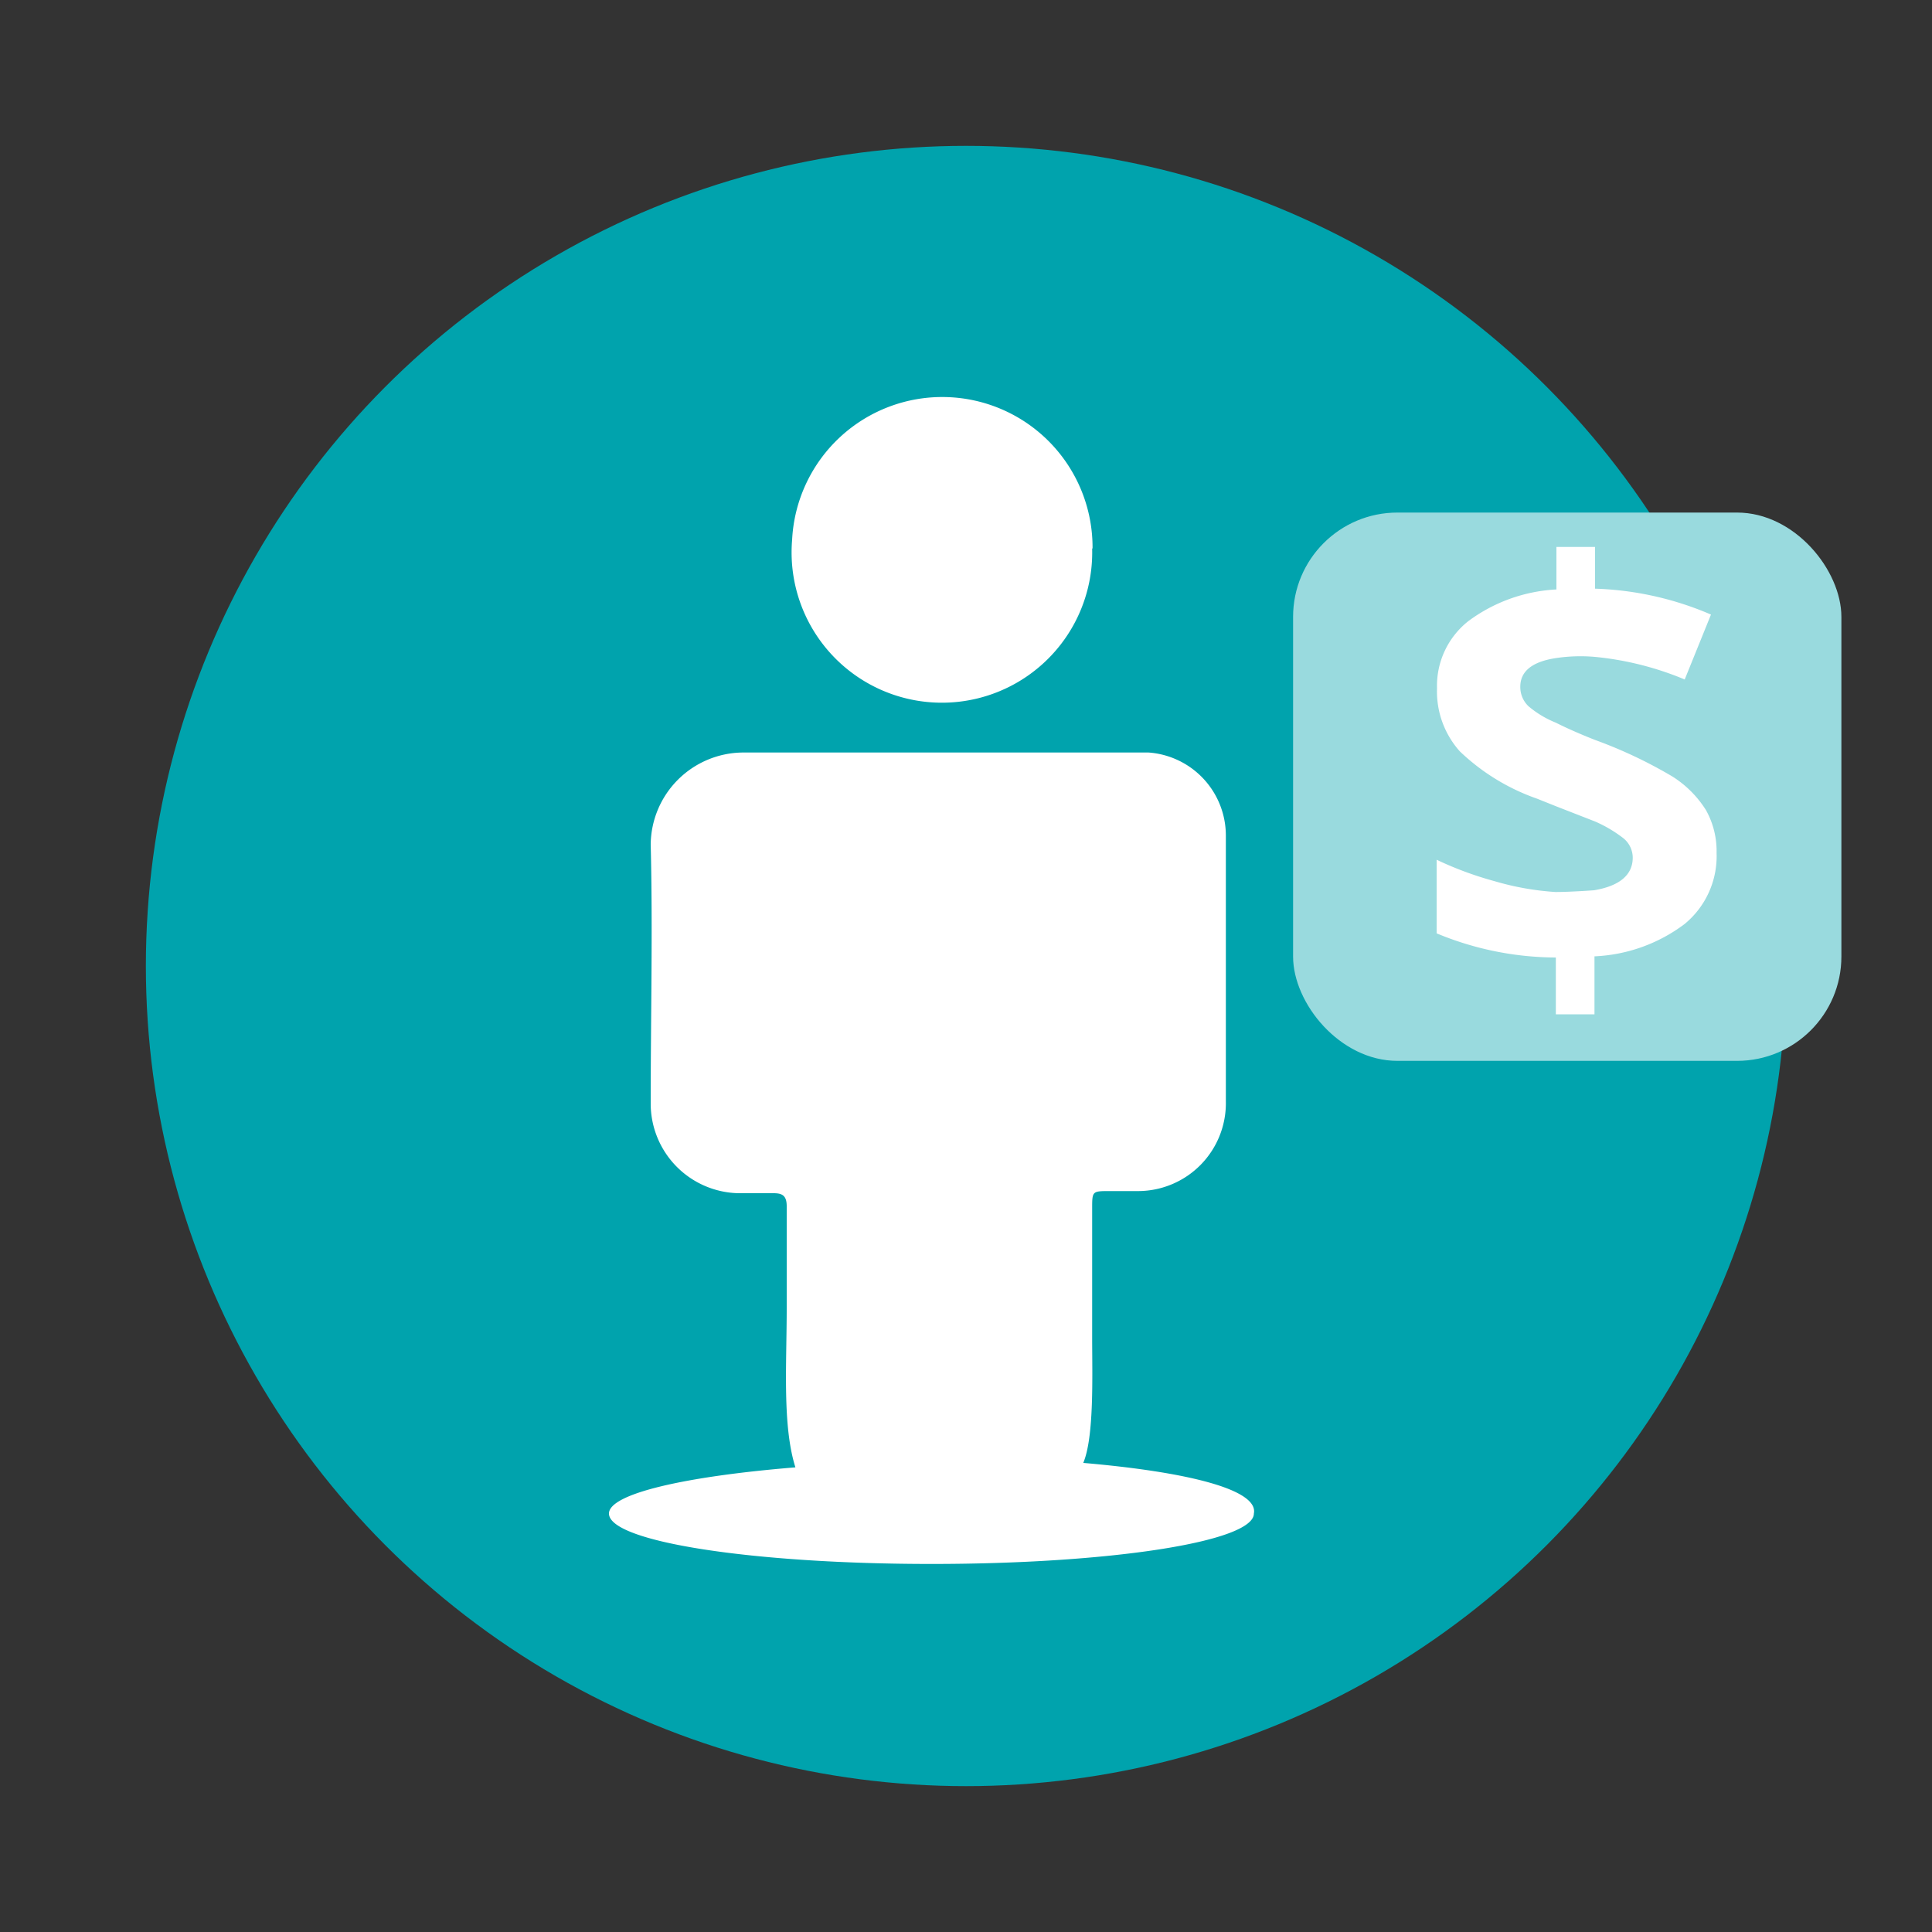
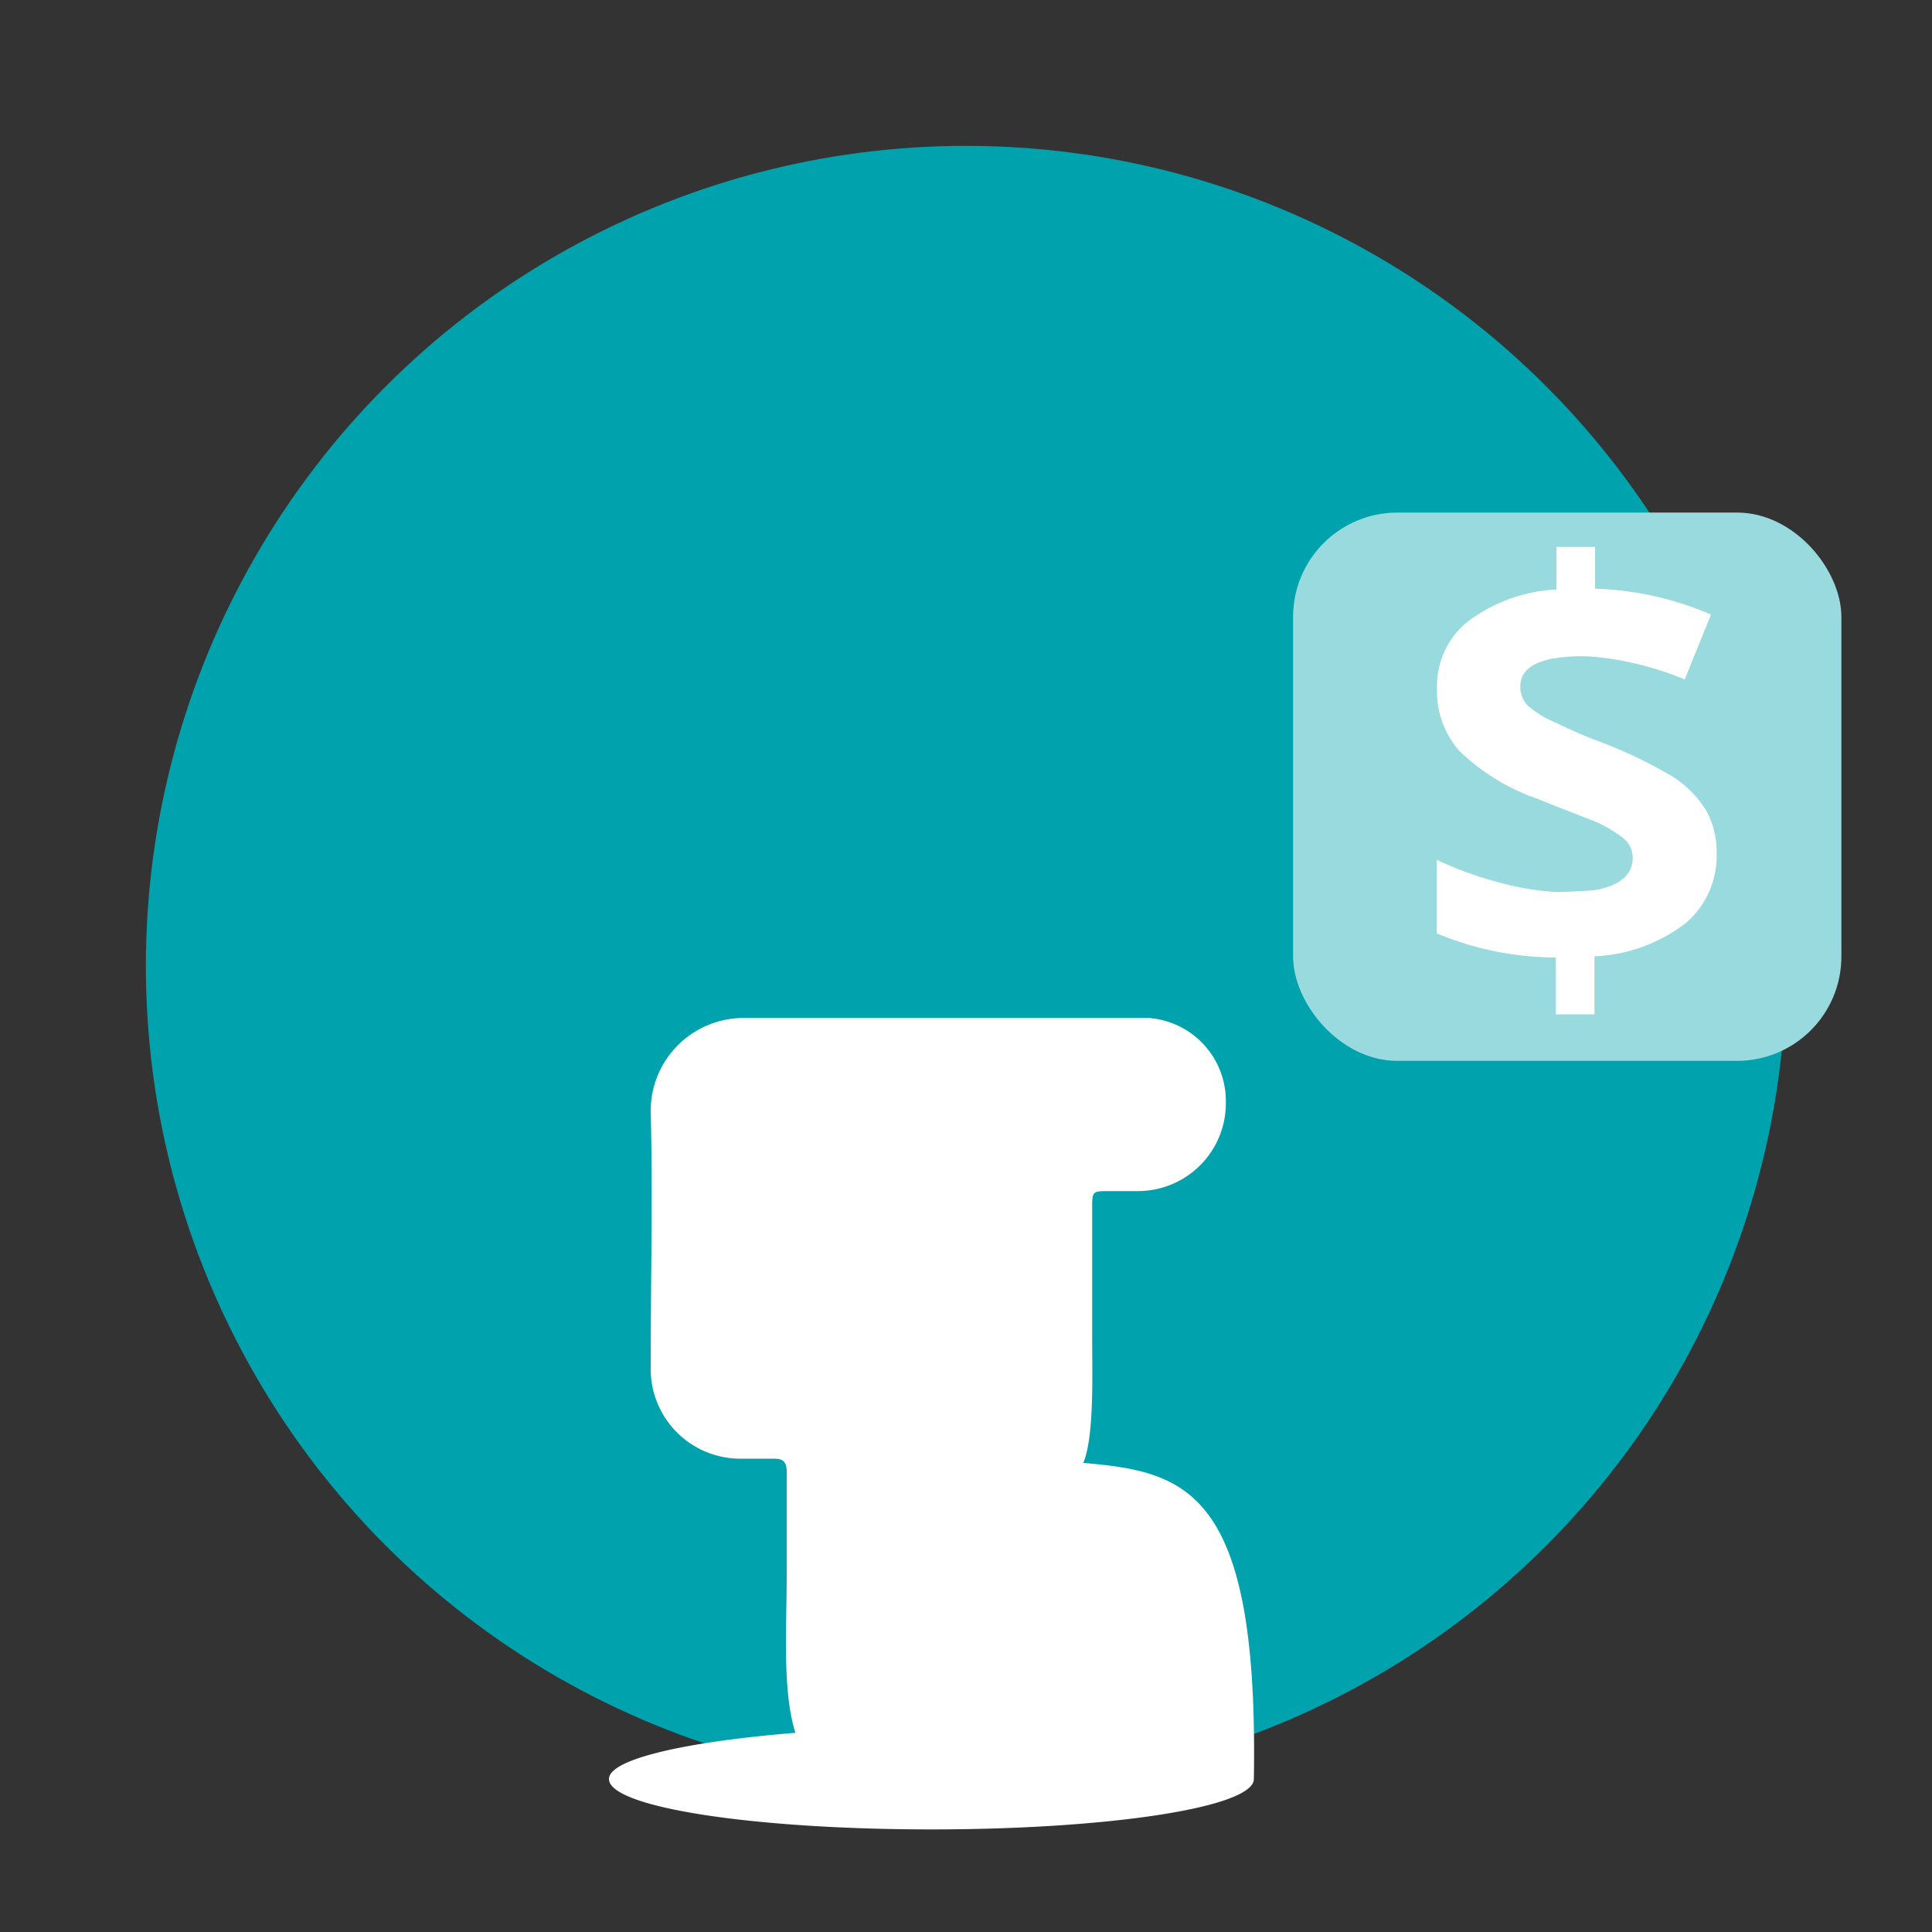
<svg xmlns="http://www.w3.org/2000/svg" viewBox="0 0 100 100">
  <rect x="0" y="0" width="100" height="100" fill="#333333" stroke="none" />
  <defs>
    <style>.a{fill:#00a3ad;}.b{fill:#fff;}.c{fill:#99dade;}</style>
  </defs>
  <title>sg-icons-emp-study</title>
  <circle class="a" cx="50" cy="50" r="42.45" />
-   <path class="b" d="M56.53,28.39A7.78,7.78,0,1,1,41,27.94a7.78,7.78,0,0,1,15.55.45Z" />
-   <path class="b" d="M56.07,75.72c.57-1.36.46-4.54.46-6.47V62.56c0-.91,0-.91.91-.91h1.47A4.55,4.55,0,0,0,63.45,57V43.26a4.31,4.31,0,0,0-4-4.31h-21a4.81,4.81,0,0,0-4.77,4.76c.11,4.43,0,8.86,0,13.4a4.64,4.64,0,0,0,4.54,4.65h1.82c.45,0,.68.12.68.68v5.23c0,3-.23,6.12.45,8.28-5.67.46-9.65,1.36-9.65,2.39,0,1.47,7.5,2.61,16.69,2.61s16.69-1.14,16.69-2.61C65.15,77.09,61.41,76.18,56.07,75.72Z" />
+   <path class="b" d="M56.07,75.72c.57-1.36.46-4.54.46-6.47V62.56c0-.91,0-.91.91-.91h1.47A4.55,4.55,0,0,0,63.45,57a4.31,4.31,0,0,0-4-4.31h-21a4.81,4.81,0,0,0-4.77,4.76c.11,4.43,0,8.86,0,13.4a4.64,4.64,0,0,0,4.54,4.65h1.82c.45,0,.68.12.68.68v5.23c0,3-.23,6.12.45,8.28-5.67.46-9.65,1.36-9.65,2.39,0,1.47,7.5,2.61,16.69,2.61s16.69-1.14,16.69-2.61C65.15,77.09,61.41,76.18,56.07,75.72Z" />
  <rect class="c" x="66.93" y="26.53" width="28.38" height="28.38" rx="5.4" />
  <path class="b" d="M82.56,38.3a23.68,23.68,0,0,1,4,1.89,5.53,5.53,0,0,1,1.74,1.74,4.35,4.35,0,0,1,.55,2.22,4.54,4.54,0,0,1-1.66,3.68,8.35,8.35,0,0,1-4.66,1.67v3h-2V49.56a16.17,16.17,0,0,1-6.17-1.25V44.5a17.89,17.89,0,0,0,3,1.11,14.39,14.39,0,0,0,3.15.56c.78,0,2-.09,2-.09,1.3-.22,2-.78,2-1.69a1.3,1.3,0,0,0-.48-1,6.84,6.84,0,0,0-1.47-.87l-2-.78-1-.4a11.05,11.05,0,0,1-4-2.45,4.65,4.65,0,0,1-1.18-3.27A4.26,4.26,0,0,1,76,32.15a8.36,8.36,0,0,1,4.56-1.64v-2.2h2v2.16a16.43,16.43,0,0,1,6,1.34l-1.36,3.36A16,16,0,0,0,82.55,34a8.54,8.54,0,0,0-2,.06q-1.87.28-1.86,1.5a1.37,1.37,0,0,0,.43,1,5.2,5.2,0,0,0,1.42.85S81.31,37.81,82.56,38.3Z" />
</svg>